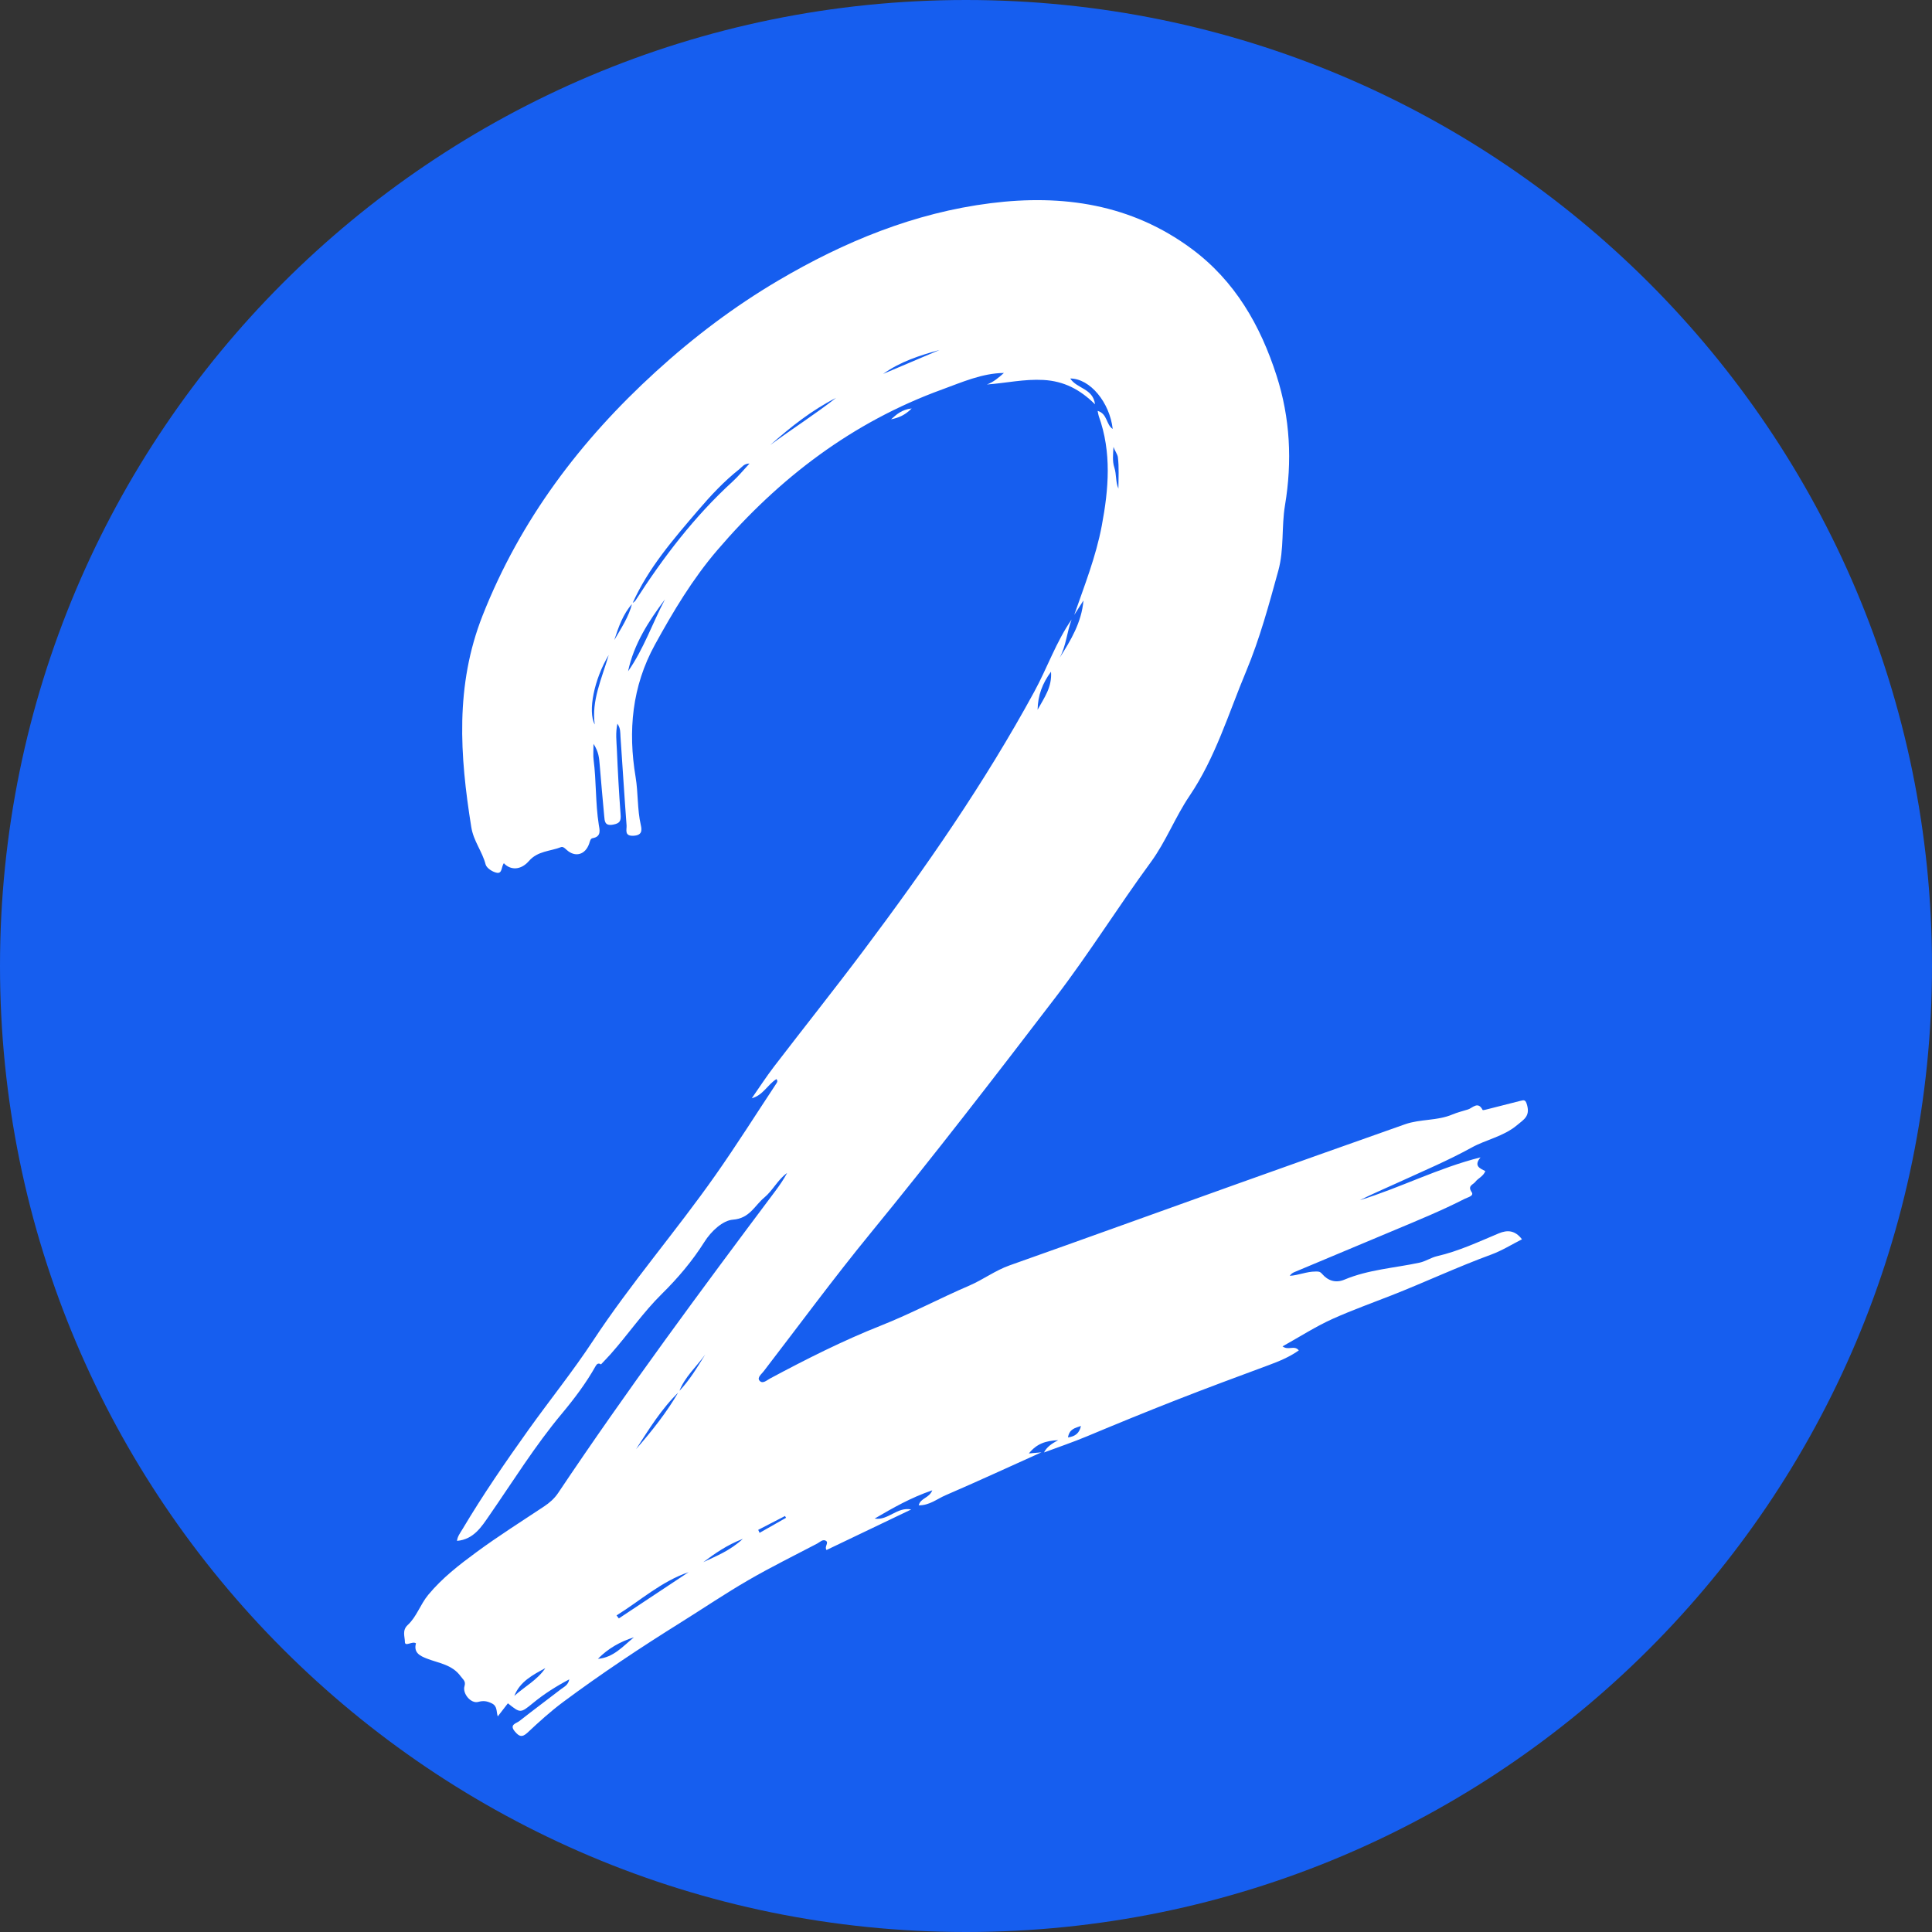
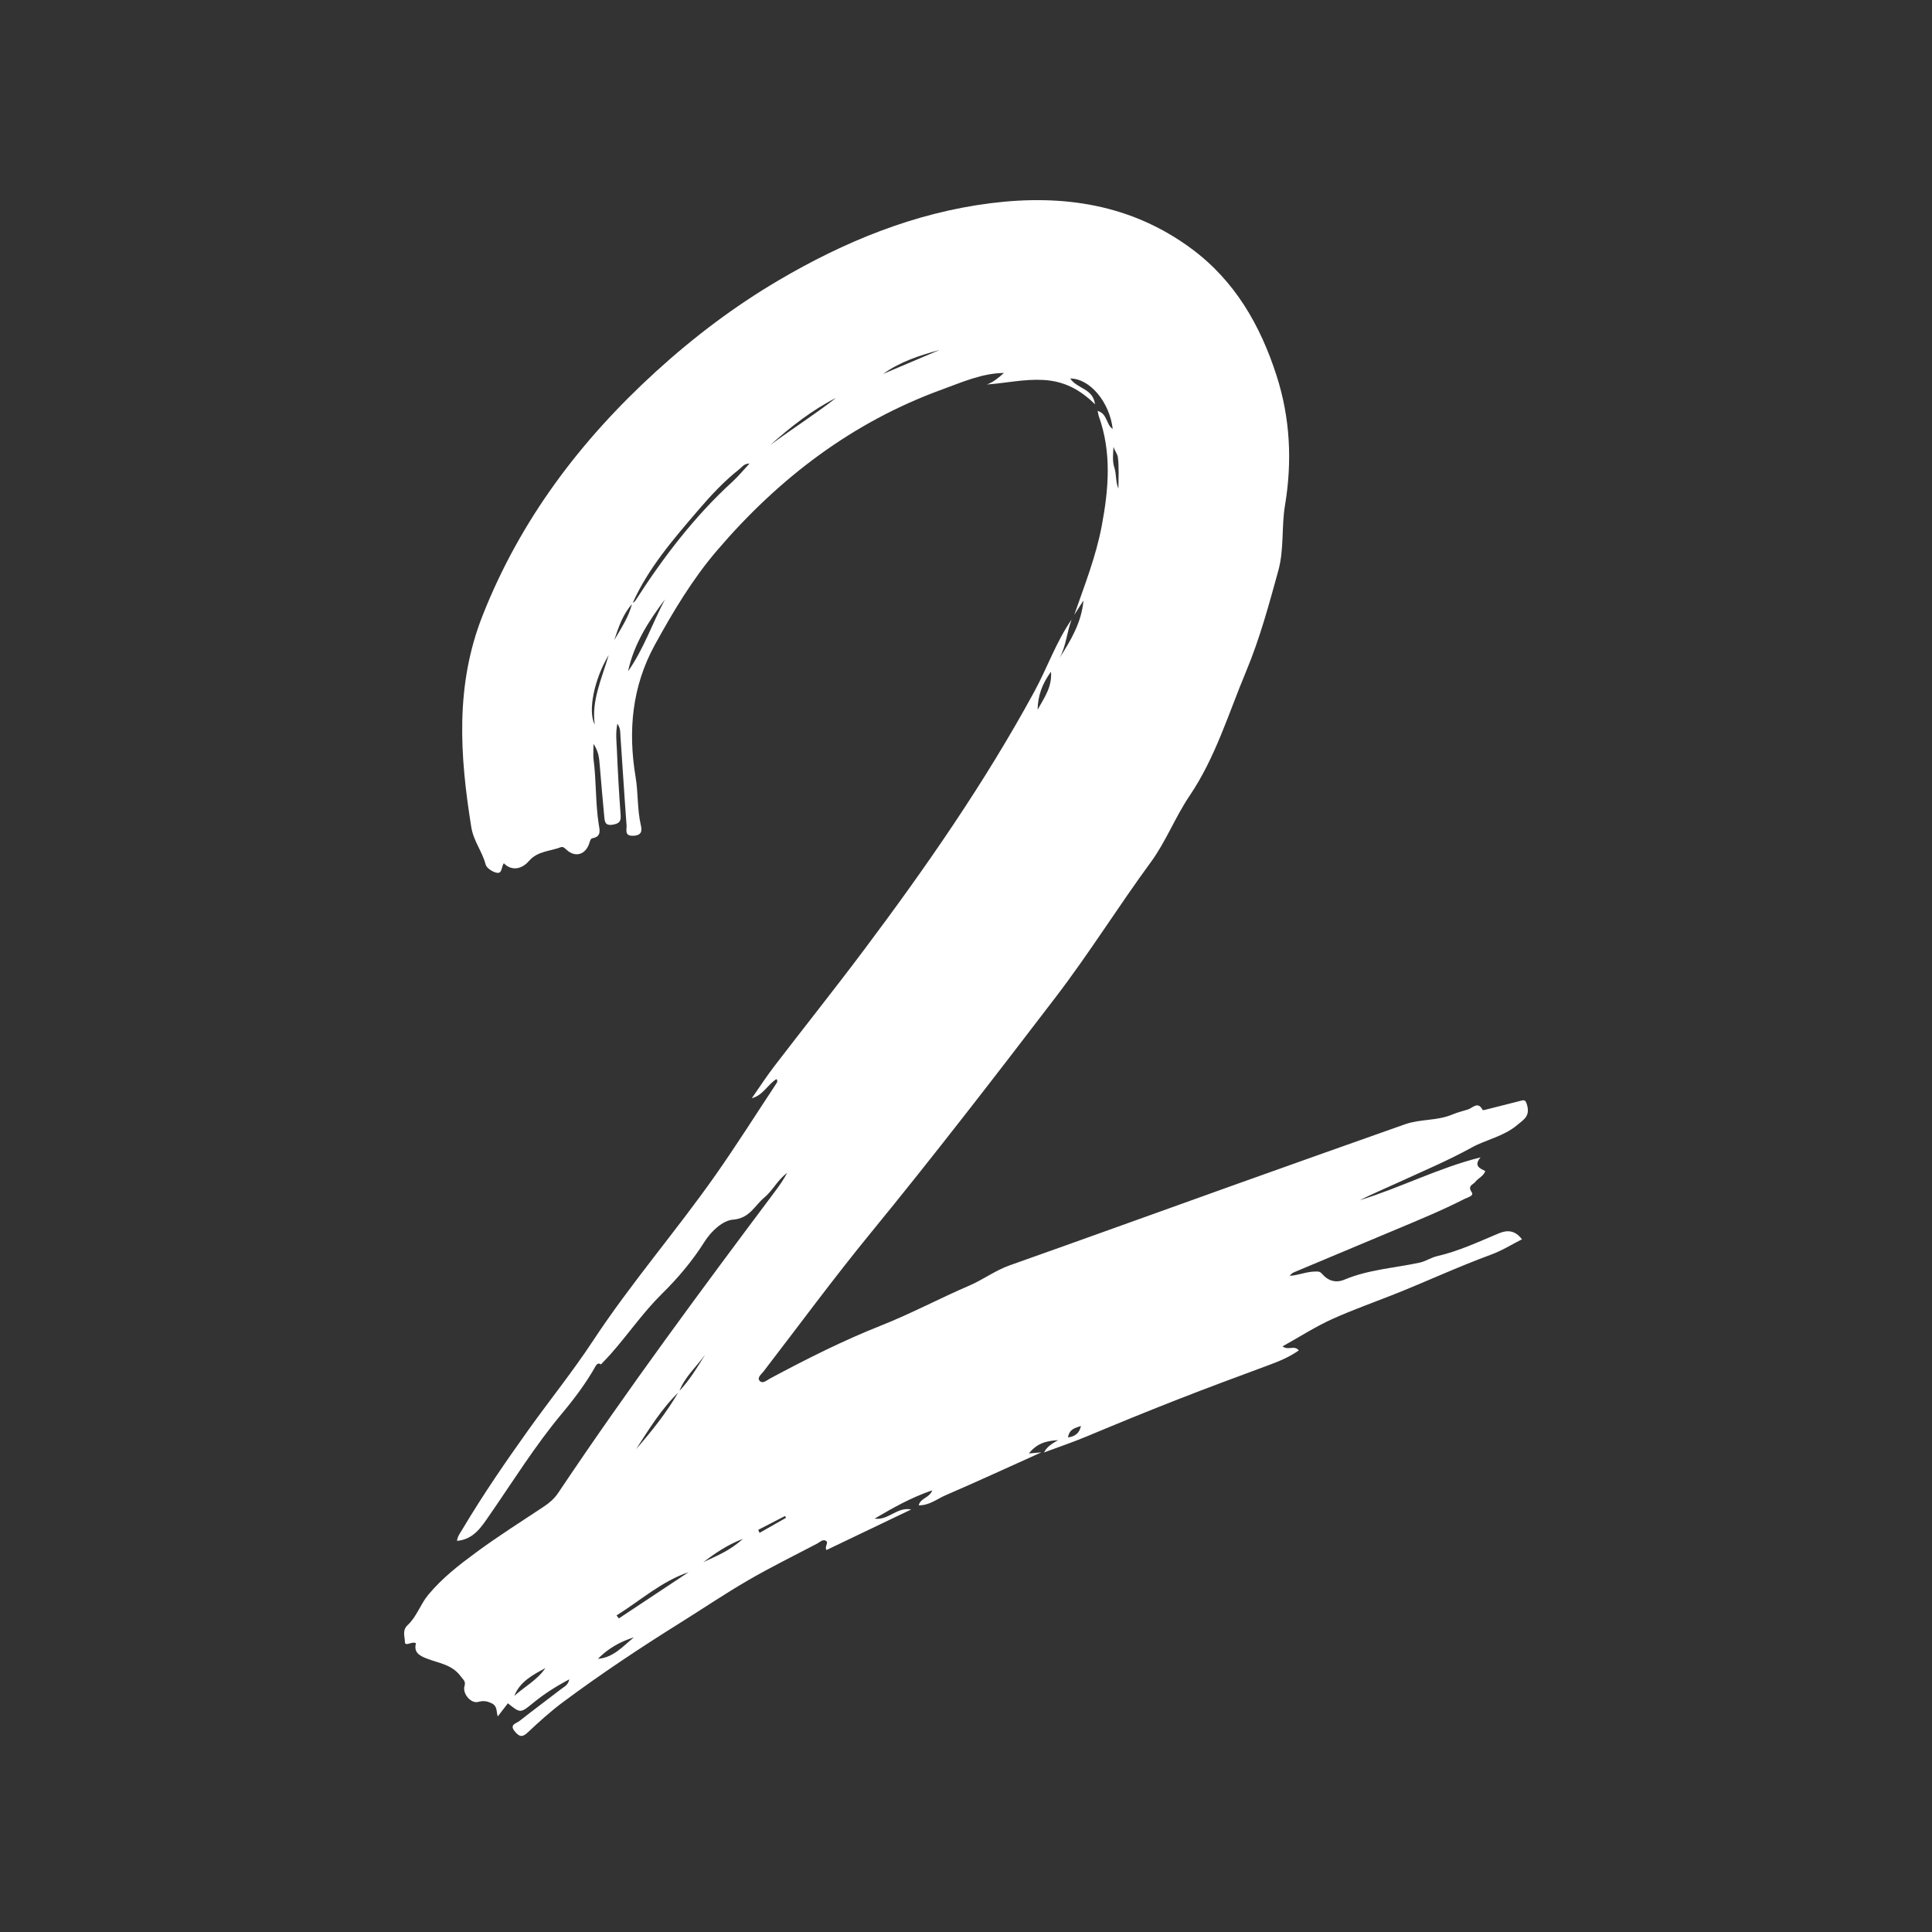
<svg xmlns="http://www.w3.org/2000/svg" width="500" zoomAndPan="magnify" viewBox="0 0 375 375" height="500" preserveAspectRatio="xMidYMid meet" version="1.0">
  <rect x="0" y="0" width="375" height="375" fill="#333333" stroke="none" />
  <defs>
    <clipPath id="c4ebc29117">
-       <path d="M 187.5 0 C 83.945 0 0 83.945 0 187.5 C 0 291.055 83.945 375 187.5 375 C 291.055 375 375 291.055 375 187.5 C 375 83.945 291.055 0 187.5 0 Z M 187.5 0 " clip-rule="nonzero" />
-     </clipPath>
+       </clipPath>
  </defs>
  <g clip-path="url(#c4ebc29117)">
-     <rect x="-37.5" width="450" fill="#165eef" y="-37.5" height="450" fill-opacity="1" />
-   </g>
+     </g>
  <path fill="#ffffff" d="M 202.137 281.898 C 195.93 284.691 189.75 287.543 183.5 290.242 C 181.867 290.949 180.387 292.215 178.32 292.184 C 178.656 290.75 180.352 290.816 180.953 289.27 C 176.766 290.699 173.27 292.707 169.766 294.758 C 172.438 295.164 174.094 292.434 176.863 292.988 C 171.391 295.605 165.922 298.227 160.426 300.855 C 159.957 300.215 160.926 299.469 160.32 299.074 C 159.715 298.688 159.141 299.328 158.602 299.613 C 154.145 301.949 149.621 304.176 145.266 306.699 C 140.793 309.289 136.5 312.191 132.113 314.934 C 124.328 319.793 116.688 324.871 109.32 330.348 C 106.883 332.16 104.613 334.219 102.395 336.301 C 101.312 337.316 100.738 337.039 99.926 336.07 C 98.797 334.723 100.234 334.512 100.801 334.062 C 103.477 331.949 106.223 329.93 108.918 327.84 C 109.496 327.395 110.281 327.094 110.496 325.961 C 107.887 327.344 105.586 328.809 103.457 330.559 C 101.012 332.562 101 332.551 98.582 330.609 C 97.977 331.391 97.371 332.176 96.613 333.16 C 96.309 332.16 96.559 331.168 95.469 330.629 C 94.531 330.168 93.84 330.066 92.805 330.34 C 91.398 330.715 89.723 328.711 90.16 327.277 C 90.449 326.316 89.906 326.039 89.434 325.387 C 87.75 323.059 85.129 322.832 82.793 321.906 C 81.547 321.41 80.234 320.801 80.738 318.965 C 80.027 318.465 78.594 319.723 78.59 318.688 C 78.59 317.703 78.004 316.457 79.141 315.41 C 80.879 313.805 81.566 311.434 83.125 309.551 C 85.863 306.254 89.137 303.73 92.484 301.27 C 96.723 298.148 101.188 295.332 105.574 292.418 C 106.656 291.699 107.59 290.895 108.328 289.797 C 121.734 269.773 136.066 250.422 150.512 231.148 C 151.336 230.043 152.121 228.902 152.781 227.672 C 150.953 228.977 149.996 231.082 148.34 232.453 C 146.469 233.996 145.531 236.492 142.25 236.738 C 140.34 236.879 138.082 238.895 136.715 241.066 C 134.391 244.758 131.555 248.098 128.469 251.141 C 124.797 254.758 121.918 259.004 118.523 262.832 C 117.934 263.496 117.309 264.125 116.703 264.773 L 116.637 264.828 C 116.141 264.477 115.824 264.773 115.605 265.168 C 113.75 268.477 111.457 271.508 109.051 274.391 C 103.855 280.609 99.602 287.477 95.008 294.109 C 93.457 296.352 91.961 298.789 88.707 299.086 C 88.777 298.238 89.34 297.527 89.789 296.773 C 93.734 290.152 98.086 283.812 102.566 277.543 C 106.711 271.742 111.199 266.176 115.109 260.234 C 122.449 249.086 131.199 239.012 138.852 228.121 C 142.945 222.297 146.75 216.266 150.676 210.324 C 150.824 210.098 151.016 209.848 150.711 209.449 C 148.996 210.5 148.137 212.574 145.922 213.172 C 147.359 211.117 148.719 209.008 150.238 207.023 C 156.004 199.5 161.914 192.086 167.602 184.508 C 179.668 168.43 191.121 151.953 200.758 134.246 C 203.277 129.621 204.988 124.594 207.996 120.25 C 207.07 122.691 206.953 125.375 205.66 127.703 C 207.855 124.273 209.93 120.805 210.301 116.551 C 209.703 117.484 209.105 118.414 208.512 119.348 C 210.496 113.645 212.73 108.016 213.852 102.051 C 215.195 94.922 215.797 87.801 213.273 80.773 C 213.184 80.523 213.16 80.25 213.051 79.75 C 214.969 80.309 214.68 82.434 215.977 83.258 C 215.379 78.094 211.586 73.477 207.73 73.465 C 209.023 75.465 212.16 75.367 212.543 78.477 C 209.637 75.594 206.508 73.973 202.539 73.75 C 198.805 73.539 195.246 74.363 191.562 74.629 C 192.863 74.152 193.867 73.277 194.859 72.391 C 190.613 72.438 186.723 74.191 182.855 75.598 C 165.457 81.93 151.207 92.781 139.215 106.797 C 134.41 112.41 130.66 118.691 127.121 125.129 C 122.668 133.234 121.871 141.855 123.371 150.828 C 123.887 153.914 123.676 157.078 124.383 160.152 C 124.629 161.227 124.602 162.137 122.957 162.219 C 121.121 162.309 121.676 161.02 121.617 160.223 C 121.184 154.469 120.836 148.711 120.434 142.957 C 120.379 142.203 120.48 141.391 119.836 140.461 C 119.449 142.285 119.668 143.898 119.734 145.484 C 119.914 149.688 120.141 153.891 120.457 158.086 C 120.551 159.324 120.34 159.809 119 160.059 C 117.352 160.363 117.371 159.367 117.277 158.395 C 116.953 155.059 116.684 151.719 116.395 148.379 C 116.289 147.18 116.234 145.969 115.199 144.383 C 115.199 145.754 115.105 146.621 115.215 147.461 C 115.758 151.629 115.562 155.852 116.215 160.016 C 116.375 161.027 116.801 162.387 115.02 162.691 C 114.598 162.762 114.508 163.312 114.367 163.727 C 113.621 165.918 111.648 166.48 109.977 164.953 C 109.637 164.645 109.266 164.281 108.887 164.43 C 106.789 165.25 104.379 165.152 102.66 167.125 C 101.074 168.949 99.074 168.926 97.793 167.551 C 97.312 168.176 97.508 169.574 96.48 169.414 C 95.645 169.281 94.441 168.5 94.258 167.789 C 93.609 165.262 91.914 163.273 91.477 160.547 C 89.246 146.664 88.316 133.039 93.672 119.469 C 101.016 100.863 112.664 85.488 127.273 72.156 C 134.609 65.461 142.516 59.484 151.066 54.445 C 163.867 46.902 177.488 41.301 192.297 39.438 C 206.246 37.684 219.57 39.605 231.289 48.289 C 239.727 54.547 244.641 63.156 247.781 72.914 C 250.426 81.129 250.84 89.547 249.418 98.066 C 248.715 102.27 249.27 106.59 248.117 110.773 C 246.301 117.371 244.52 123.969 241.875 130.301 C 238.461 138.465 235.914 147.051 230.906 154.449 C 228.098 158.598 226.316 163.332 223.379 167.336 C 217.066 175.941 211.43 185.016 204.941 193.504 C 193.121 208.965 181.242 224.367 168.914 239.426 C 161.785 248.137 155.105 257.223 148.242 266.148 C 147.828 266.691 146.945 267.359 147.391 267.945 C 147.984 268.73 148.832 267.906 149.453 267.574 C 156.48 263.812 163.609 260.215 171.008 257.285 C 176.859 254.969 182.387 252.004 188.148 249.531 C 190.816 248.387 193.164 246.598 195.961 245.609 C 210.445 240.484 224.891 235.246 239.355 230.074 C 250.469 226.102 261.59 222.145 272.719 218.219 C 275.684 217.176 278.957 217.574 281.91 216.32 C 282.871 215.914 283.93 215.66 284.941 215.344 C 285.828 215.066 286.871 213.664 287.773 215.438 C 287.828 215.547 288.555 215.34 288.957 215.238 C 291.012 214.723 293.062 214.188 295.117 213.672 C 295.84 213.492 296.113 213.422 296.41 214.516 C 296.992 216.668 295.789 217.281 294.461 218.391 C 291.82 220.605 288.469 221.18 285.645 222.738 C 281.082 225.258 276.324 227.258 271.621 229.418 C 269.059 230.594 266.461 231.691 263.93 232.957 C 271.809 230.547 279.18 226.695 287.367 224.645 C 285.941 226.375 287.359 226.805 288.301 227.316 C 287.879 228.367 286.891 228.688 286.348 229.41 C 285.949 229.941 284.785 230.141 285.648 231.391 C 286.156 232.137 284.875 232.398 284.324 232.68 C 279.887 234.949 275.277 236.836 270.688 238.762 C 264.195 241.477 257.703 244.199 251.215 246.926 C 250.895 247.059 250.602 247.258 250.34 247.637 C 252.023 247.539 253.602 246.809 255.297 246.805 C 255.875 246.805 256.172 246.742 256.641 247.289 C 257.758 248.59 259.262 249.09 260.949 248.379 C 265.625 246.414 270.672 246.125 275.547 245.078 C 276.715 244.828 277.773 244.086 278.938 243.82 C 283.125 242.859 286.98 241.039 290.906 239.398 C 292.578 238.699 294.062 238.777 295.414 240.547 C 293.457 241.535 291.543 242.742 289.465 243.504 C 282.922 245.898 276.621 248.863 270.148 251.406 C 266.324 252.91 262.434 254.301 258.688 255.98 C 255.375 257.473 252.285 259.469 248.941 261.328 C 250.086 262.195 251.219 261.02 252.098 262.113 C 250.316 263.375 248.32 264.207 246.312 264.949 C 240.25 267.195 234.176 269.441 228.164 271.801 C 222.414 274.055 216.684 276.402 210.98 278.789 C 208.242 279.938 205.418 280.883 202.641 281.922 C 203.152 280.926 204.004 280.262 205.402 279.539 C 202.93 279.652 201.23 280.223 199.703 282.113 C 200.77 282.02 201.453 281.957 202.137 281.898 Z M 131.816 270.129 C 128.422 273.391 125.988 277.371 123.461 281.277 C 126.535 277.773 129.418 274.125 131.766 270.082 C 133.832 267.945 135.324 265.402 136.887 262.91 C 135.172 265.297 132.867 267.285 131.816 270.129 Z M 122.699 117.102 C 122.914 116.93 123.191 116.801 123.332 116.586 C 128.75 108.164 134.773 100.246 142.199 93.469 C 143.324 92.441 144.293 91.242 145.477 89.973 C 144.414 89.977 144.027 90.652 143.512 91.062 C 140.531 93.414 137.949 96.188 135.5 99.055 C 130.688 104.68 125.809 110.277 122.75 117.152 C 120.906 119.188 120.059 121.711 119.23 124.246 C 120.551 121.941 122.066 119.73 122.699 117.102 Z M 129.062 116.344 C 125.914 120.559 123.039 124.973 121.906 130.301 C 124.922 126.004 126.621 121.004 129.062 116.344 Z M 119.668 313.551 C 119.816 313.746 119.969 313.941 120.117 314.133 C 124.629 311.141 129.145 308.148 133.656 305.156 C 128.344 306.965 124.285 310.688 119.668 313.551 Z M 162.293 77.219 C 157.535 79.633 153.438 82.895 149.5 86.383 C 153.73 83.254 158.176 80.438 162.293 77.219 Z M 116.055 321.977 C 119.074 321.742 120.914 319.531 123.043 317.805 C 120.379 318.633 118.02 319.977 116.055 321.977 Z M 118.152 127.141 C 115.332 131.789 114.055 138.07 115.438 140.625 C 114.797 136.008 116.73 131.918 118.152 127.141 Z M 99.828 329.176 C 101.836 327.355 104.312 326.078 105.848 323.785 C 103.395 325.102 100.922 326.391 99.828 329.176 Z M 171.418 72.574 C 175.07 71.023 178.719 69.473 182.371 67.926 C 178.516 68.988 174.723 70.203 171.418 72.574 Z M 201.395 137.762 C 202.699 135.398 204.227 133.367 204 130.375 C 202.32 132.672 201.457 134.945 201.395 137.762 Z M 217.082 94.84 C 217.082 92.793 217.23 90.73 216.977 88.719 C 216.914 88.211 216.371 87.461 216.125 86.746 C 216.055 88.105 215.883 89.508 216.285 90.723 C 216.738 92.109 216.504 93.512 217.082 94.84 Z M 144.195 298.688 C 140.992 299.938 138.738 301.551 136.512 303.211 C 139.02 302.023 141.637 301.031 144.195 298.688 Z M 147.168 296.945 C 147.254 297.141 147.344 297.332 147.434 297.523 C 149.145 296.551 150.859 295.578 152.57 294.605 C 152.504 294.492 152.438 294.375 152.371 294.258 C 150.637 295.156 148.898 296.051 147.168 296.945 Z M 207.297 279.008 C 208.719 278.805 209.516 278.164 209.809 276.777 C 208.742 277.172 207.555 277.32 207.297 279.008 Z M 207.297 279.008 " fill-opacity="1" fill-rule="nonzero" />
-   <path fill="#ffffff" d="M 172.953 81.395 C 173.988 80.473 175.004 79.5 176.957 79.277 C 175.609 80.656 174.324 81.105 172.953 81.395 Z M 172.953 81.395 " fill-opacity="1" fill-rule="nonzero" />
</svg>